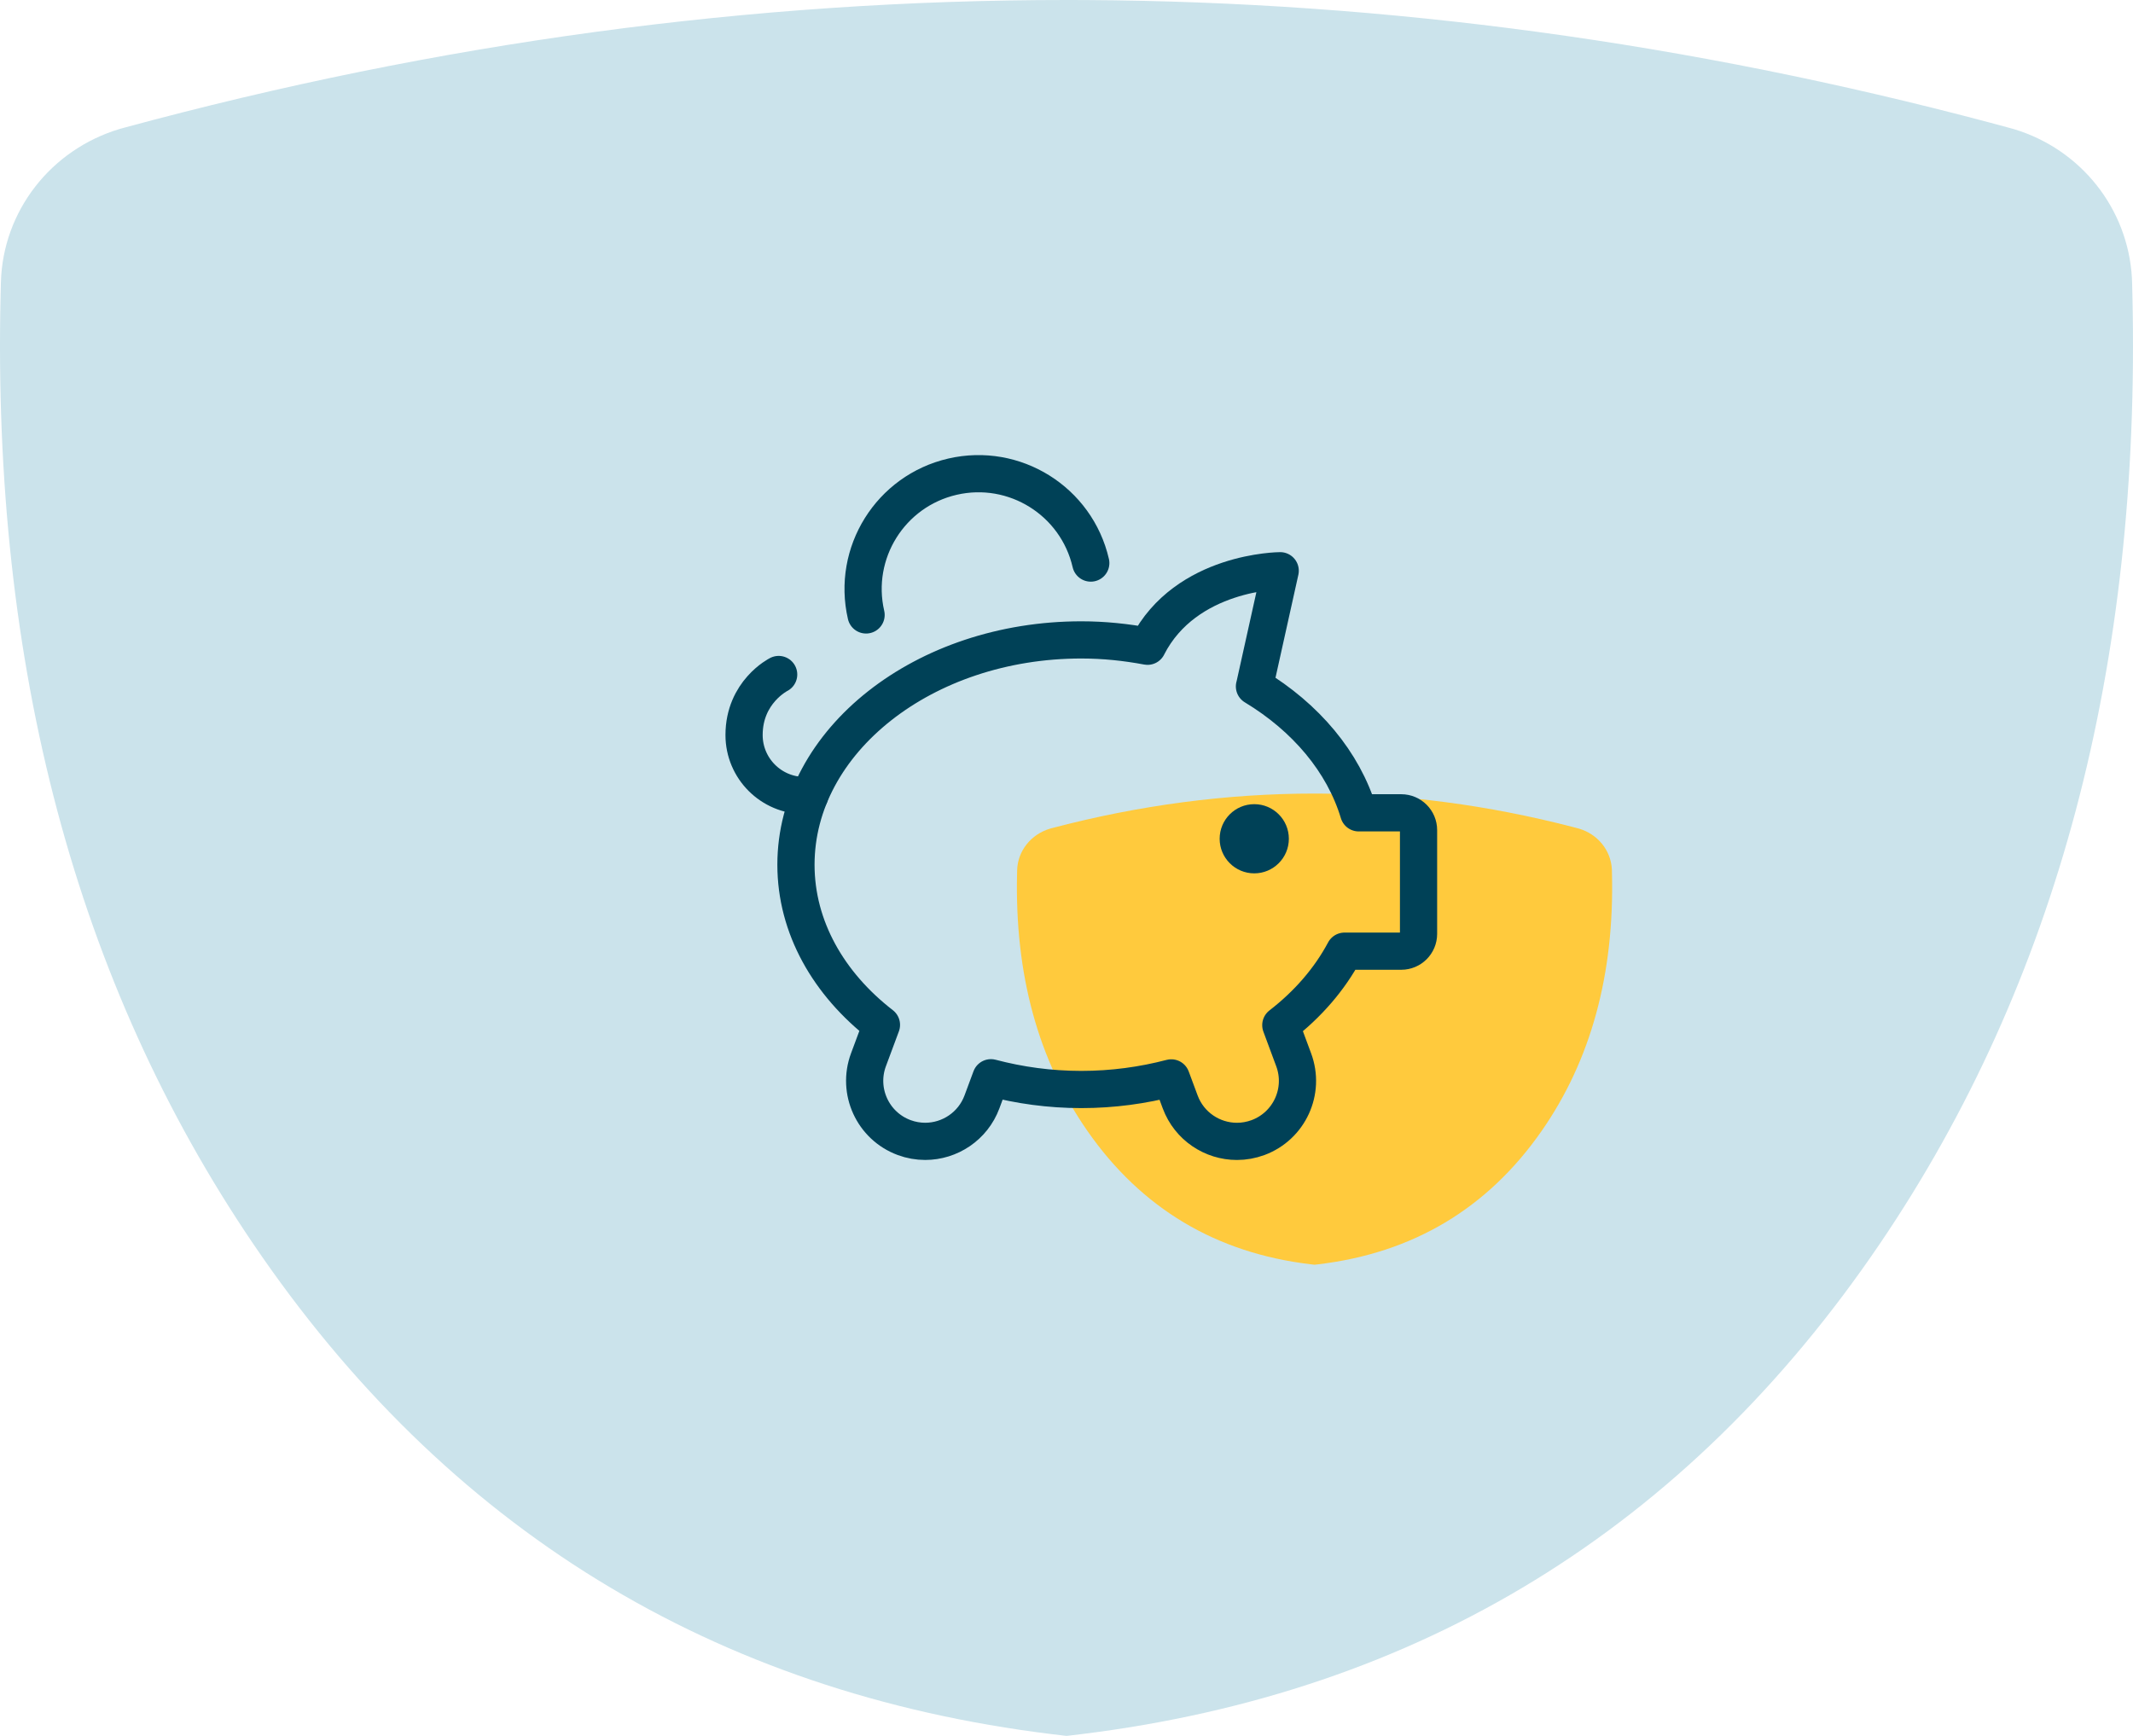
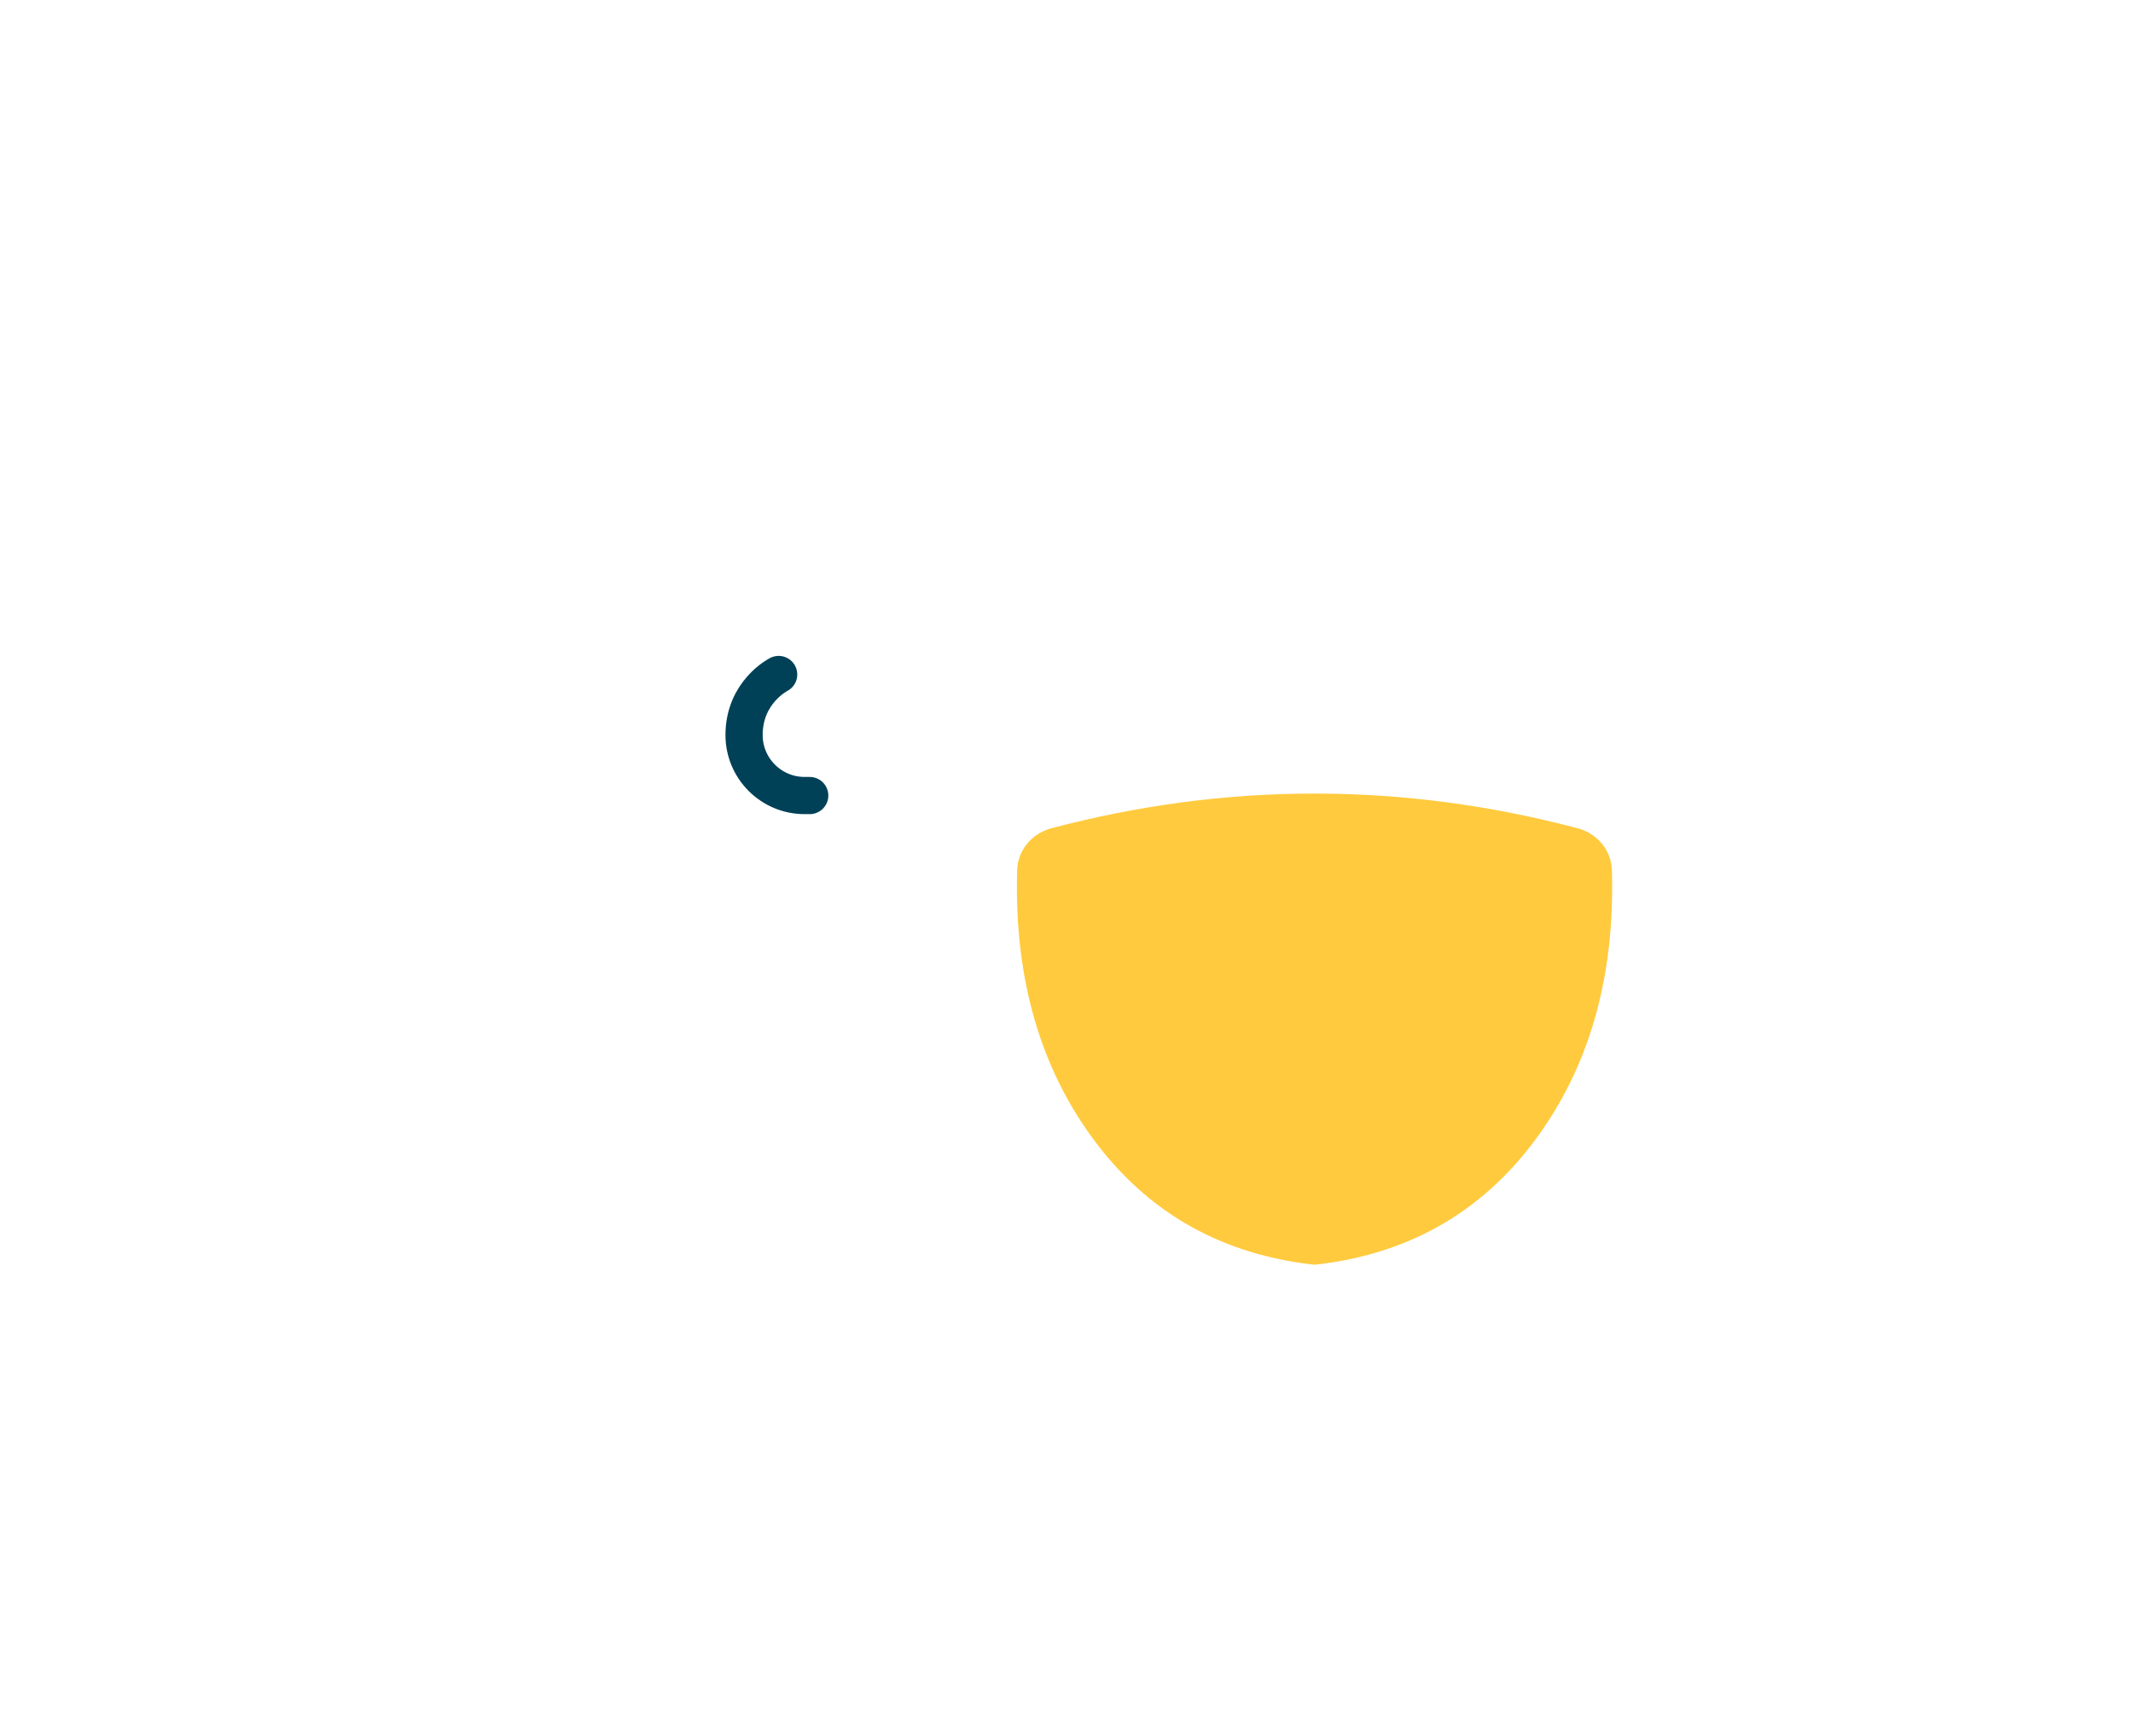
<svg xmlns="http://www.w3.org/2000/svg" width="86px" height="70px" viewBox="0 0 86 70" version="1.1">
  <title>Icon_Save up </title>
  <g id="Page-1" stroke="none" stroke-width="1" fill="none" fill-rule="evenodd">
    <g id="UI_Home_Page" transform="translate(-1022, -661)">
      <g id="2_Benefits" transform="translate(140, 611)">
        <g id="Icon_Save-up-" transform="translate(882, 50)">
-           <path d="M43.776,0.002 L43.004,0 C30.324,0 17.651,1.719 4.983,5.156 L4.819,5.202 C2.037,6.041 0.119,8.521 0.037,11.372 L0.024,11.877 C-0.322,26.854 3.067,39.625 10.205,50.151 C17.992,61.633 28.759,68.248 42.405,69.929 L43.003,70 L43.587,69.93 C57.241,68.249 68.008,61.633 75.795,50.151 C82.933,39.625 86.322,26.854 85.976,11.881 L85.963,11.376 L85.956,11.204 C85.795,8.407 83.897,6.022 81.202,5.208 L81.038,5.162 L80.229,4.944 C68.08,1.717 55.929,0.069 43.776,0.002 Z" id="back" fill="#CBE3EB" opacity="1" />
          <path d="M53.217,32.001 L53.001,32 C49.463,32 45.926,32.467 42.391,33.399 L42.345,33.412 C41.568,33.64 41.033,34.313 41.01,35.087 L41.007,35.224 C40.91,39.289 41.856,42.755 43.848,45.612 C46.021,48.729 49.026,50.525 52.834,50.981 L53.001,51 L53.164,50.981 C56.974,50.525 59.979,48.729 62.152,45.612 C64.144,42.755 65.09,39.289 64.993,35.225 L64.99,35.088 L64.988,35.041 C64.943,34.282 64.413,33.634 63.661,33.414 L63.615,33.401 L63.39,33.342 C59.999,32.466 56.608,32.019 53.217,32.001 Z" id="back" fill="#FFCA3D" />
          <g id="Icon" transform="translate(30, 18.162)">
-             <circle id="Oval" fill="#004157" fill-rule="nonzero" cx="20.57" cy="15.661" r="1.395" />
            <path d="M1.395,9.037 C1.395,9.037 0,9.734 0,11.478 C0,12.825 1.093,13.918 2.441,13.918 L2.647,13.918" id="Path" stroke="#004157" stroke-width="1.5" stroke-linecap="round" stroke-linejoin="round" />
-             <path d="M13.575,5.649 C13.575,3.081 11.493,1 8.926,1 C6.359,1 4.277,3.081 4.277,5.649" id="Path" stroke="#004157" stroke-width="1.5" stroke-linecap="round" stroke-linejoin="round" transform="translate(8.926, 3.324) rotate(-13) translate(-8.926, -3.324) " />
-             <path d="M26.497,14.615 L24.781,14.615 C24.16,12.555 22.647,10.768 20.578,9.518 L20.581,9.515 L21.616,4.853 C21.616,4.853 17.818,4.864 16.267,7.895 L16.267,7.898 C15.409,7.737 14.518,7.642 13.597,7.642 C7.253,7.642 2.092,11.709 2.092,16.707 C2.092,19.234 3.414,21.521 5.539,23.166 L5.016,24.572 C4.546,25.836 5.19,27.241 6.453,27.71 C6.733,27.814 7.02,27.863 7.303,27.863 C8.294,27.863 9.225,27.255 9.591,26.273 L9.953,25.298 C11.1,25.601 12.323,25.772 13.597,25.772 C14.865,25.772 16.082,25.603 17.224,25.304 L17.584,26.273 C17.95,27.257 18.881,27.864 19.872,27.864 C20.155,27.864 20.442,27.814 20.722,27.711 C21.986,27.241 22.629,25.836 22.159,24.573 L21.641,23.177 C22.733,22.334 23.609,21.321 24.209,20.194 L26.497,20.194 C26.882,20.194 27.194,19.882 27.194,19.497 L27.194,15.313 C27.195,14.928 26.882,14.615 26.497,14.615 Z" id="Path" stroke="#004157" stroke-width="1.5" stroke-linejoin="round" />
          </g>
        </g>
      </g>
    </g>
  </g>
</svg>